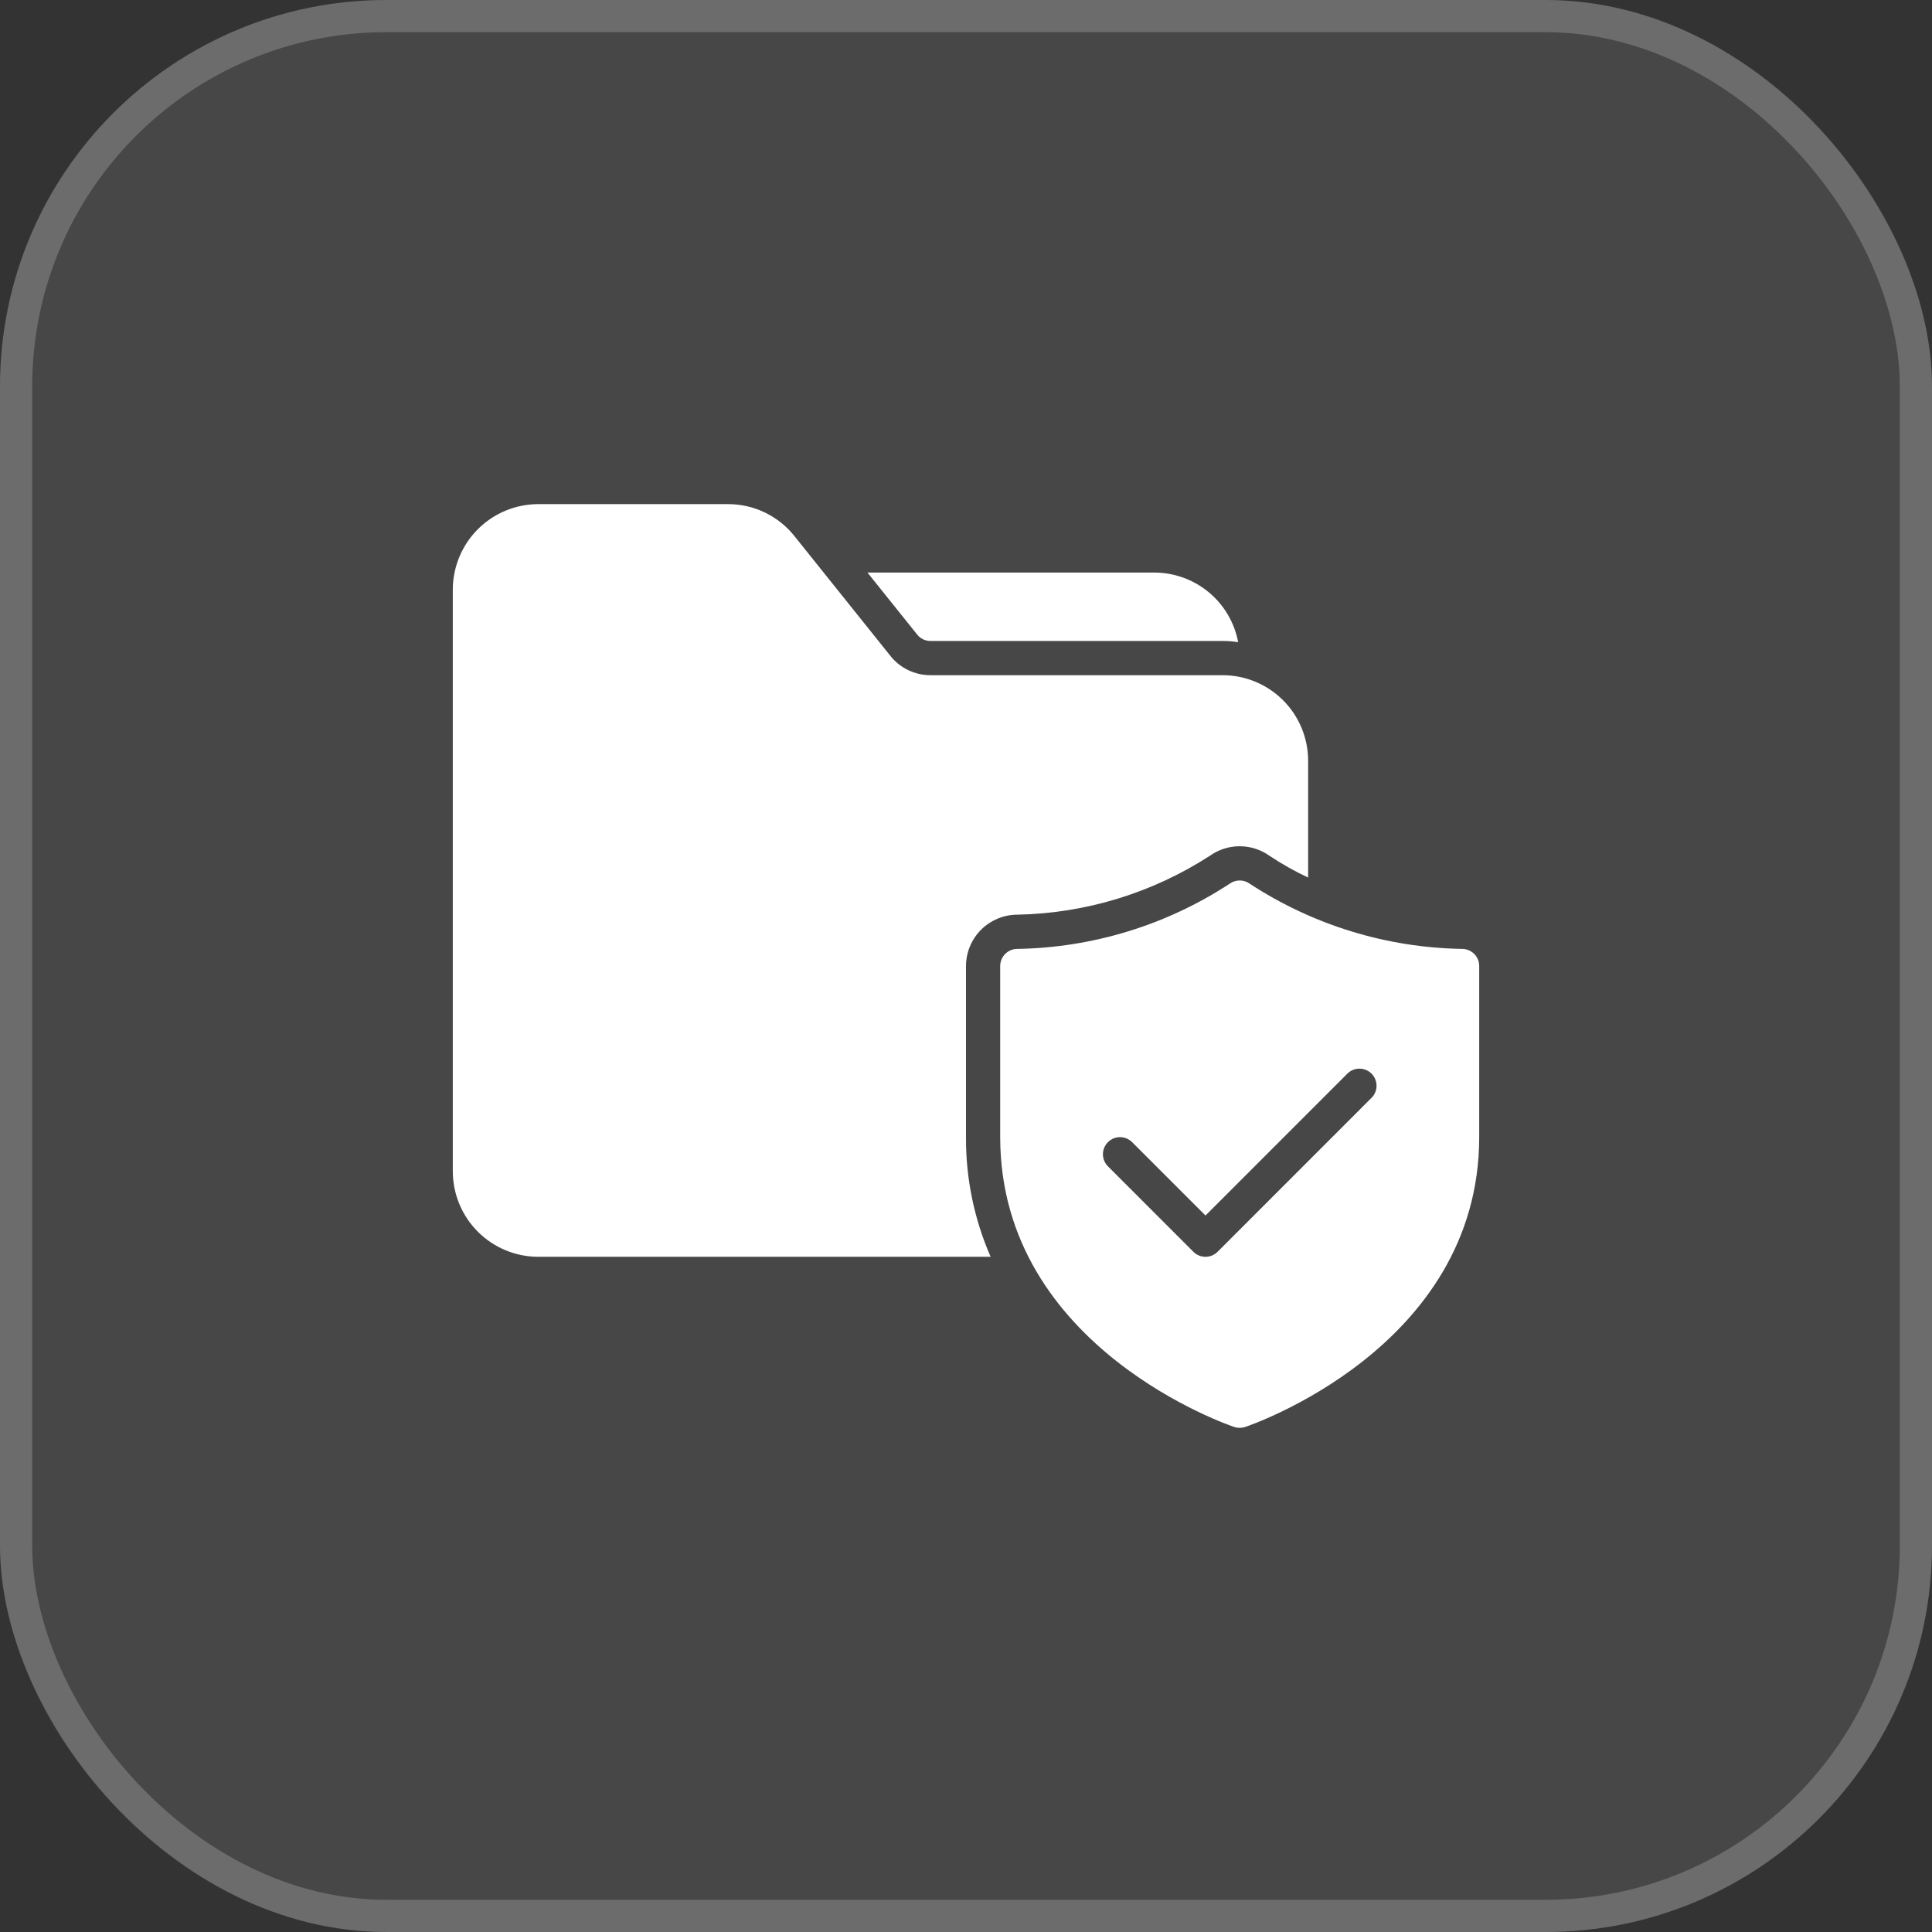
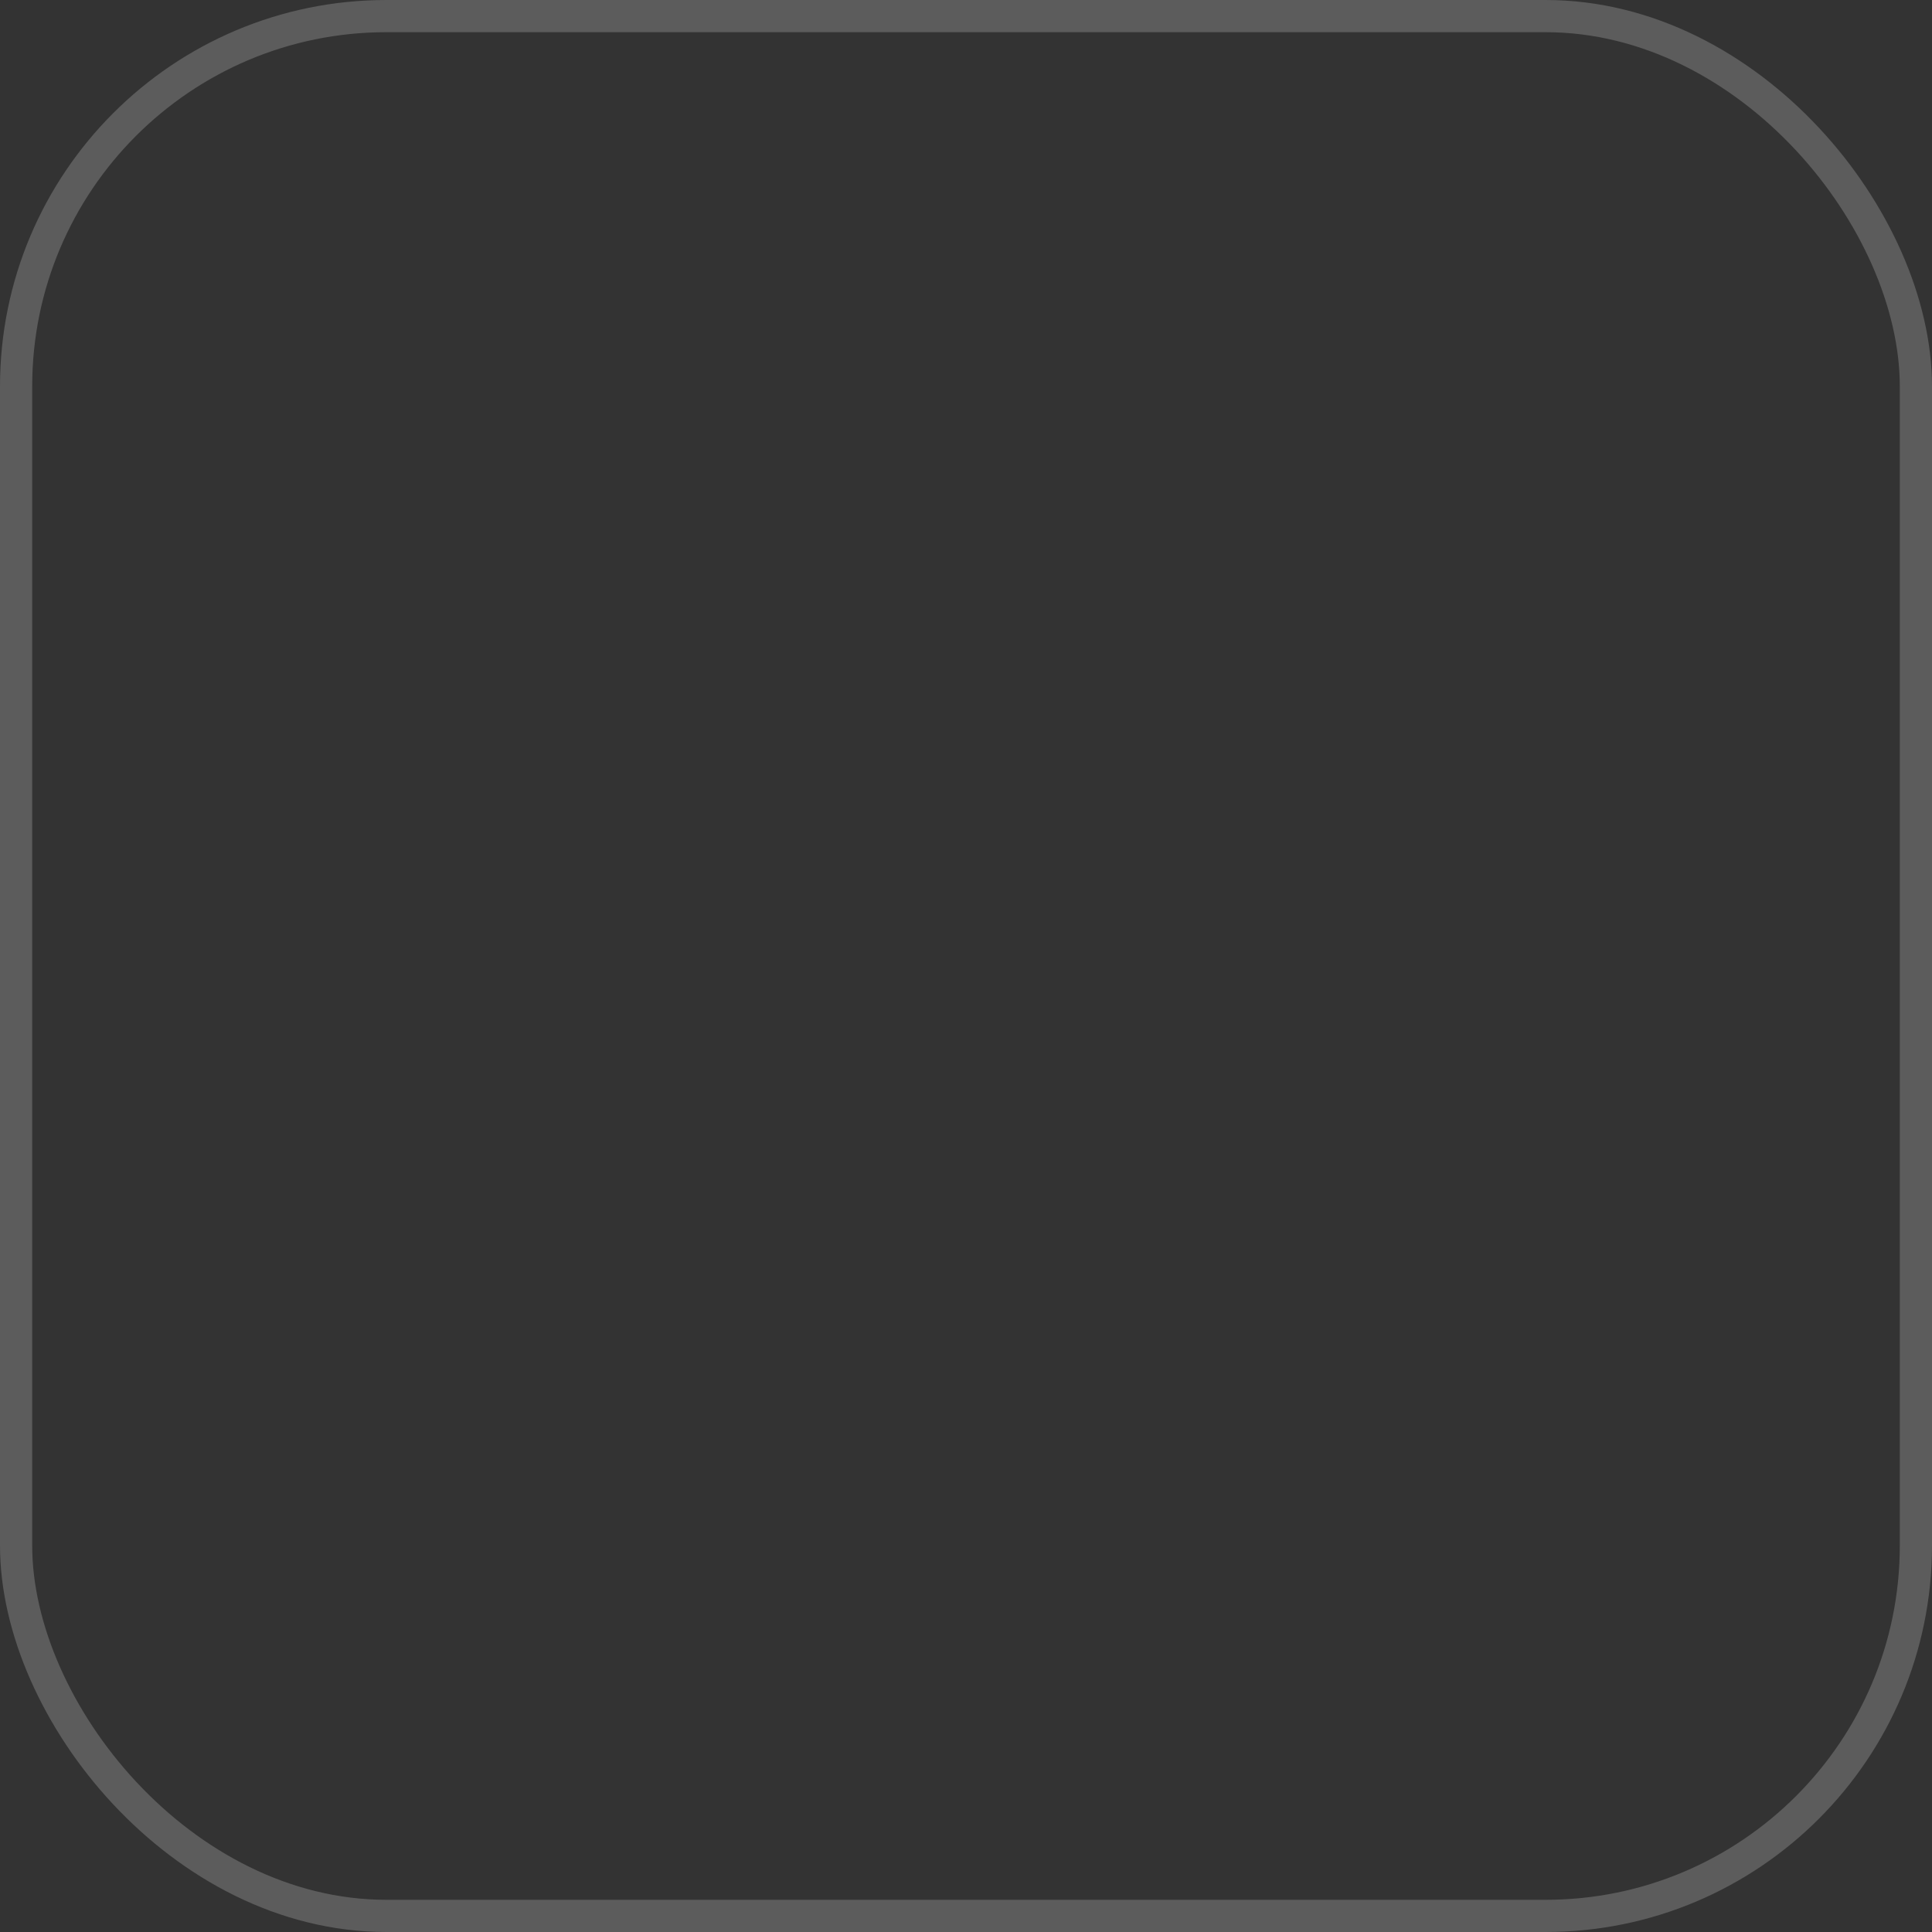
<svg xmlns="http://www.w3.org/2000/svg" width="60" height="60" viewBox="0 0 60 60" fill="none">
  <rect x="0" y="0" width="60" height="60" fill="#333333" stroke="none" />
-   <rect width="60" height="60" rx="12" fill="white" fill-opacity="0.1" />
  <rect x="0.5" y="0.5" width="59" height="59" rx="11.5" stroke="white" stroke-opacity="0.2" />
-   <path d="M30 35.312C29.992 36.592 30.253 37.859 30.765 39.031H16.719C16.014 39.031 15.339 38.751 14.841 38.253C14.343 37.755 14.063 37.079 14.062 36.375V18.312C14.063 17.608 14.343 16.933 14.841 16.434C15.339 15.937 16.014 15.656 16.719 15.656H22.605C23.003 15.655 23.397 15.744 23.756 15.917C24.115 16.09 24.43 16.343 24.677 16.655L27.652 20.369C27.8 20.556 27.989 20.707 28.204 20.811C28.42 20.915 28.656 20.969 28.895 20.969H37.969C38.673 20.969 39.349 21.249 39.847 21.747C40.345 22.245 40.625 22.921 40.625 23.625V27.253C40.212 27.06 39.815 26.836 39.435 26.584C39.164 26.388 38.838 26.282 38.504 26.281C38.169 26.28 37.843 26.384 37.57 26.579C35.787 27.732 33.717 28.365 31.594 28.406C31.171 28.407 30.767 28.576 30.468 28.874C30.169 29.173 30.001 29.578 30 30V35.312ZM28.895 19.906H37.969C38.131 19.905 38.292 19.918 38.452 19.944C38.338 19.335 38.014 18.787 37.538 18.392C37.062 17.997 36.462 17.781 35.844 17.781H26.94L28.481 19.704C28.53 19.767 28.593 19.818 28.665 19.853C28.736 19.887 28.815 19.906 28.895 19.906ZM45.938 30V35.312C45.938 41.884 38.737 44.294 38.664 44.318C38.557 44.352 38.443 44.352 38.336 44.318C38.263 44.294 31.062 41.884 31.062 35.312V30C31.062 29.859 31.119 29.724 31.218 29.624C31.318 29.525 31.453 29.469 31.594 29.469C33.939 29.431 36.225 28.729 38.188 27.445C38.279 27.379 38.388 27.344 38.5 27.344C38.612 27.344 38.721 27.379 38.812 27.445C40.775 28.729 43.061 29.431 45.406 29.469C45.547 29.469 45.682 29.525 45.782 29.624C45.882 29.724 45.938 29.859 45.938 30ZM42.594 33.343C42.545 33.294 42.486 33.255 42.422 33.228C42.358 33.201 42.288 33.188 42.219 33.188C42.149 33.188 42.08 33.201 42.015 33.228C41.951 33.255 41.892 33.294 41.843 33.343L37.438 37.749L35.157 35.468C35.057 35.37 34.922 35.315 34.782 35.315C34.642 35.315 34.507 35.371 34.408 35.471C34.309 35.57 34.253 35.704 34.252 35.844C34.252 35.985 34.307 36.12 34.406 36.219L37.062 38.876C37.111 38.925 37.17 38.964 37.234 38.991C37.299 39.017 37.368 39.031 37.438 39.031C37.507 39.031 37.576 39.017 37.641 38.991C37.705 38.964 37.764 38.925 37.813 38.876L42.594 34.094C42.644 34.045 42.683 33.986 42.709 33.922C42.736 33.858 42.75 33.788 42.75 33.719C42.75 33.649 42.736 33.58 42.709 33.516C42.683 33.451 42.644 33.392 42.594 33.343Z" fill="white" />
</svg>